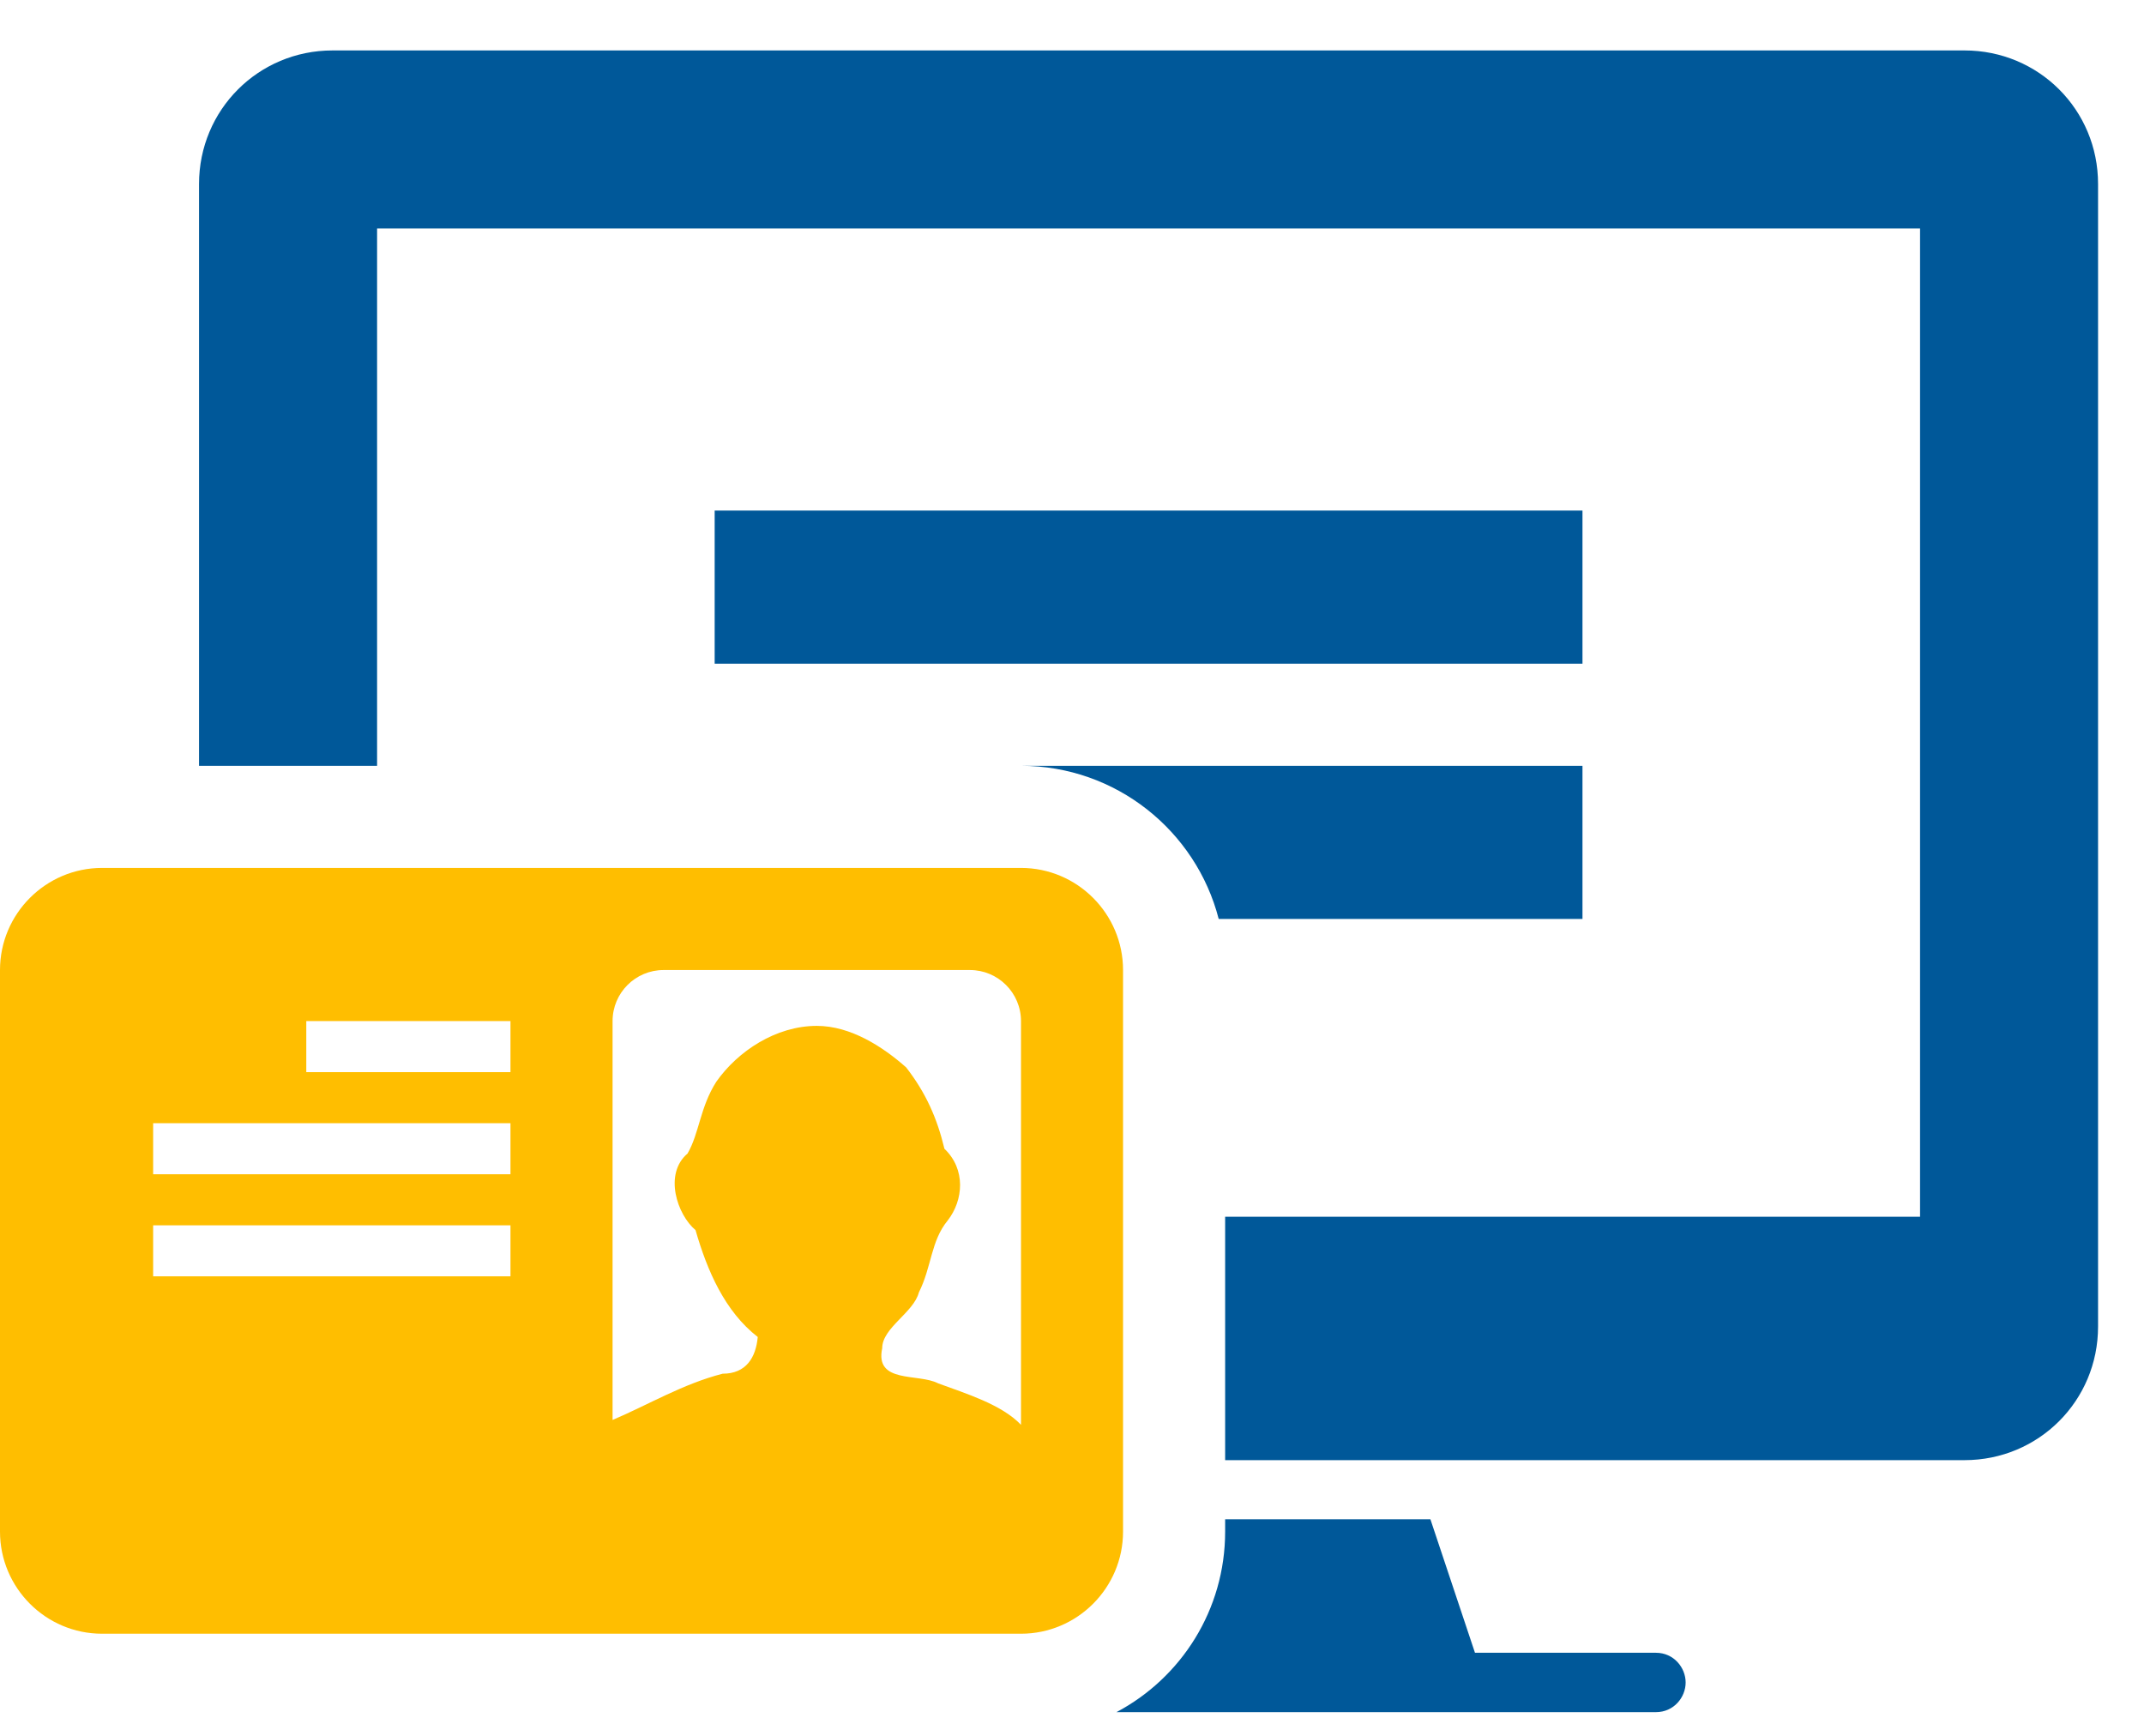
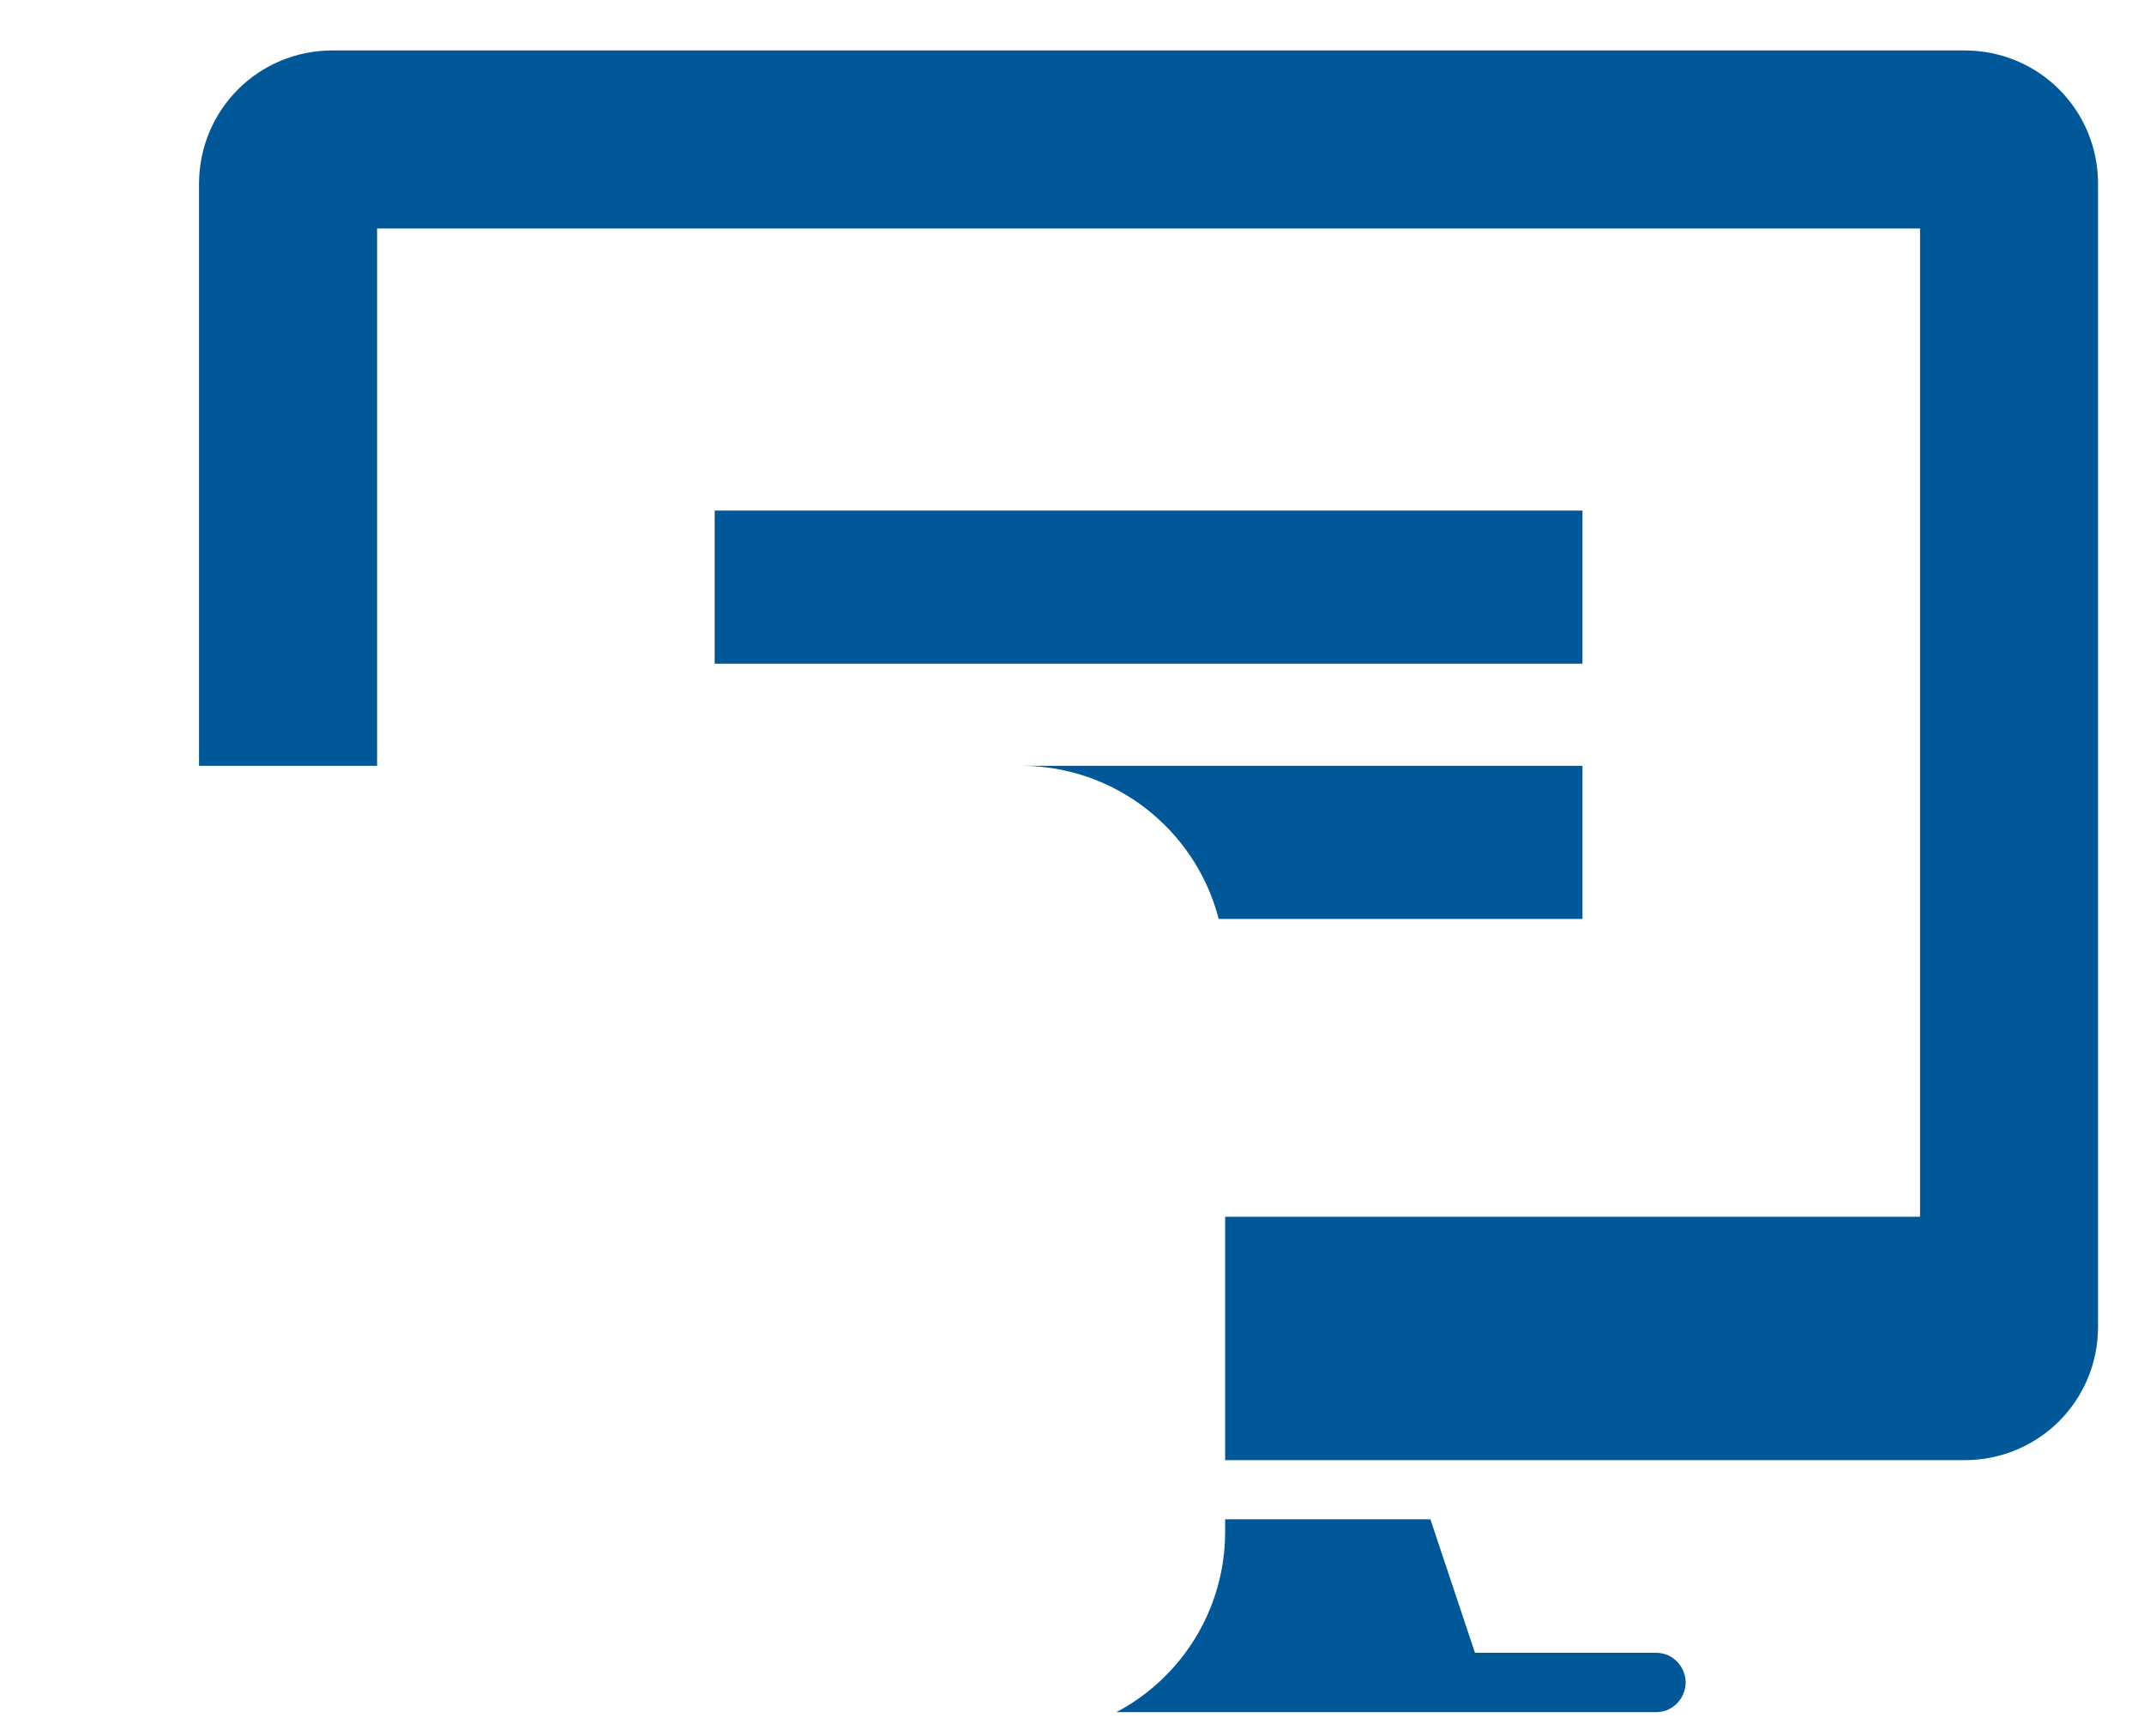
<svg xmlns="http://www.w3.org/2000/svg" version="1.1" id="Layer_1" x="0px" y="0px" width="42px" height="34px" viewBox="0 0 42 34" enable-background="new 0 0 42 34" xml:space="preserve">
  <path fill="#005899" d="M38.484,0.988h-5.986H6.515c-1.453,0-2.616,1.163-2.616,2.616V15h3.488V4.476h25.111h5.115v19.356H24V28.6  h14.484c1.453,0,2.616-1.163,2.616-2.616V3.604C41.101,2.151,39.938,0.988,38.484,0.988z M21.871,33.536  C23.138,32.865,24,31.533,24,30v-0.242h4.021l0.873,2.615h3.545c0.35,0,0.582,0.291,0.582,0.582s-0.232,0.581-0.582,0.581H21.871z   M23.874,18H31v-3H20C21.863,15,23.43,16.275,23.874,18z M31,10H14v3h17V10z" />
-   <path fill="#FFBE00" d="M20,17c1.104,0,2,0.9,2,2v10v1c0,1.1-0.896,2-2,2H4H2c-1.105,0-2-0.9-2-2v-1v-9v-1c0-1.1,0.895-2,2-2h2h14  H20z M19,19h-6c-0.552,0-1,0.447-1,1v7.813c0.705-0.3,1.377-0.706,2.156-0.906c0.462,0,0.651-0.318,0.688-0.719  c-0.643-0.5-0.989-1.294-1.219-2.094c-0.359-0.3-0.627-1.1-0.156-1.5c0.231-0.4,0.244-0.906,0.563-1.406  c0.422-0.6,1.169-1.094,1.969-1.094c0.666,0,1.297,0.412,1.75,0.813c0.387,0.5,0.606,0.994,0.75,1.594  c0.421,0.4,0.375,1.006,0.063,1.406c-0.33,0.4-0.312,0.906-0.563,1.406c-0.104,0.4-0.719,0.693-0.719,1.094  c-0.149,0.7,0.707,0.487,1.094,0.688c0.54,0.2,1.243,0.412,1.625,0.813V20C20,19.447,19.552,19,19,19z M10,20H6v1h4V20z M10,22H3v1  h7V22z M10,24H3v1h7V24z" />
</svg>